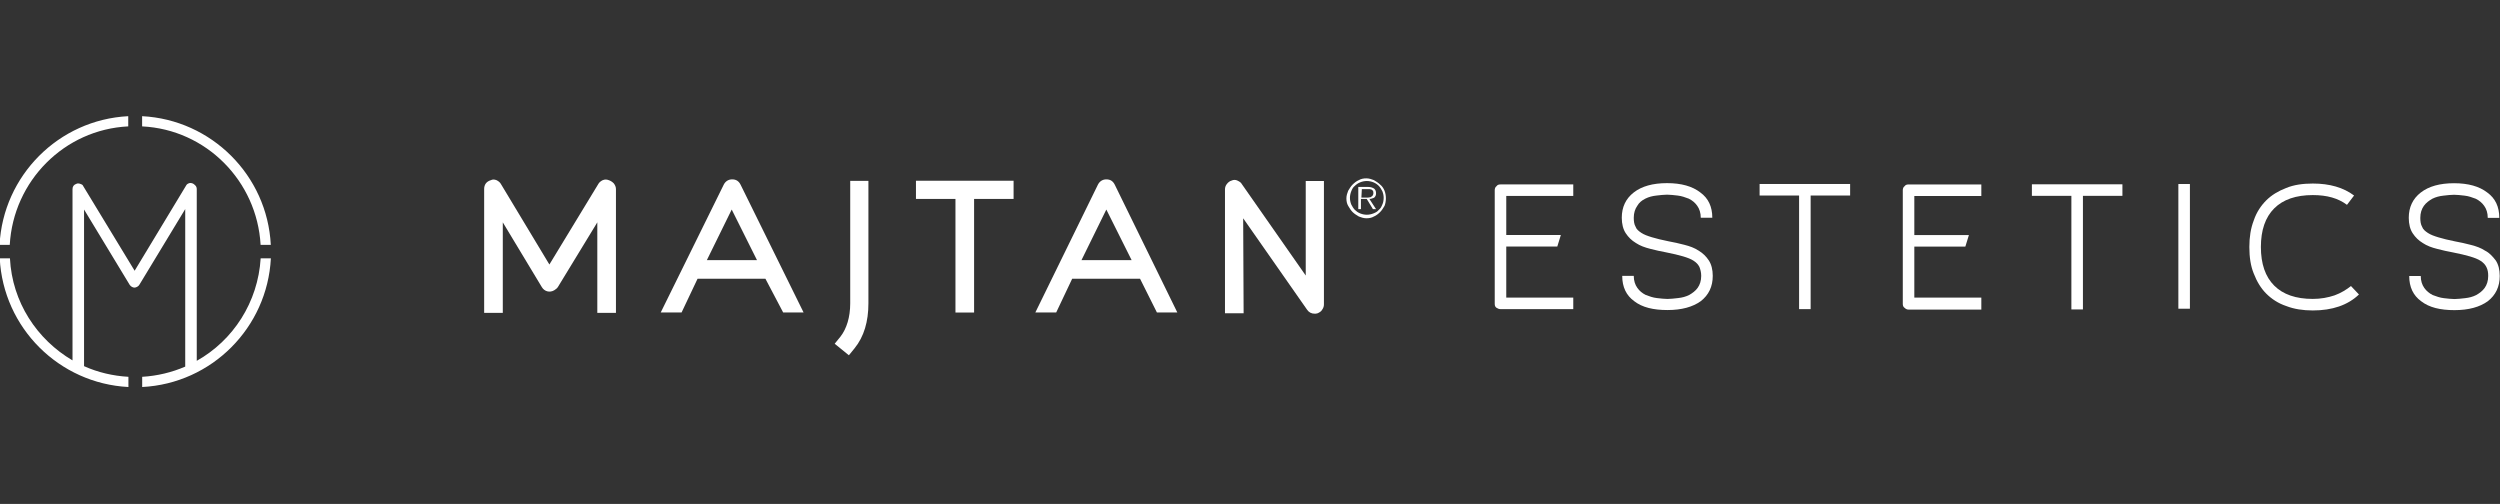
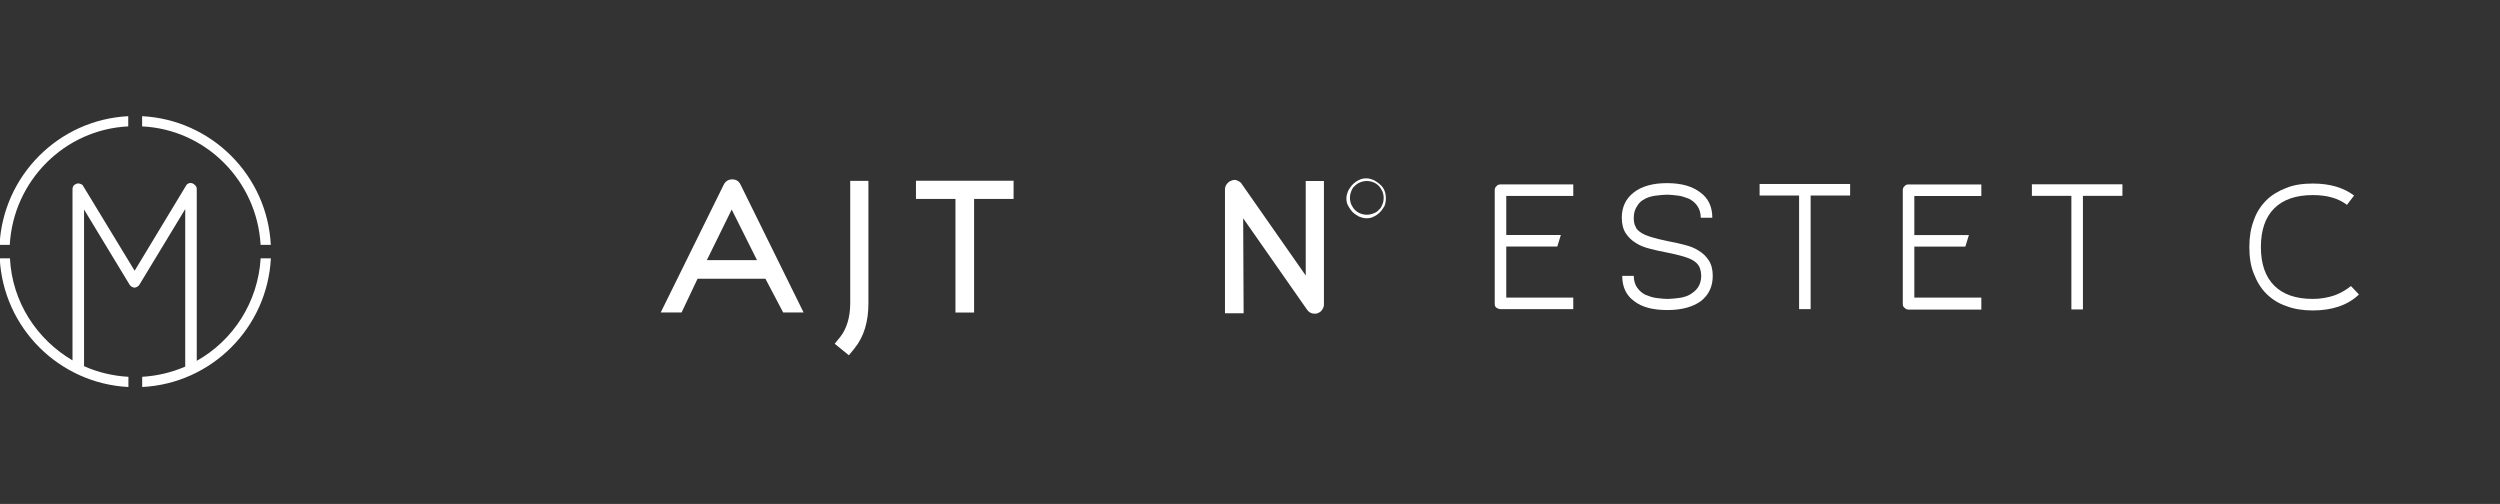
<svg xmlns="http://www.w3.org/2000/svg" xmlns:ns1="http://www.serif.com/" version="1.1" id="Layer_1" x="0px" y="0px" viewBox="0 272 1280 258" style="enable-background:new 0 272 1280 258;" xml:space="preserve">
  <rect x="0" y="272" width="1280" height="258" fill="#333333" stroke="none" />
  <style type="text/css">
	.st0{fill:#FFFFFF;}
</style>
  <g transform="matrix(1,0,0,1,-776,-648)">
    <g id="Layer-1" transform="matrix(2.272,0,0,2.272,776,648)" ns1:id="Layer 1">
      <g transform="matrix(1,0,0,1,89.005,28.625)">
-         <path class="st0" d="M48.2,131.7c-0.5-0.2-0.9-0.2-1.4,0c-0.4,0.2-0.8,0.5-1,0.9l-11,18.1l-10.9-18.1c-0.2-0.4-0.6-0.7-1-0.9     c-0.5-0.2-0.9-0.2-1.3,0c-1,0.3-1.5,1-1.5,2v27.9h4.2v-20.4l8.8,14.6c0.6,1,1.8,1.3,2.8,0.7c0.3-0.2,0.6-0.4,0.8-0.7l8.9-14.6     v20.4h4.2v-27.9c0-0.5-0.2-0.9-0.5-1.3C48.9,132,48.5,131.8,48.2,131.7" />
-       </g>
+         </g>
      <g transform="matrix(1,0,0,1,110.691,16.939)">
        <path class="st0" d="M59.9,161.4H48.6l5.6-11.4L59.9,161.4z M65.8,173.2h4.6l-14.2-28.8c-0.4-0.8-1-1.2-1.9-1.2     c-0.8,0-1.5,0.4-1.9,1.2l-14.2,28.8h4.7l3.6-7.6h15.3L65.8,173.2z" />
      </g>
      <g transform="matrix(1,0,0,1,124.299,17.081)">
        <path class="st0" d="M67.3,171c0,3.1-0.8,5.7-2.2,7.5l-1.3,1.6l3.2,2.6l1.3-1.6c2.1-2.6,3.1-6,3.1-10.1v-27.6h-4.1L67.3,171     L67.3,171z" />
      </g>
      <g transform="matrix(1,0,0,1,133.915,26.051)">
        <path class="st0" d="M72.5,138.5h8.9v25.6h4.2v-25.6h8.9v-4.1h-22V138.5z" />
      </g>
      <g transform="matrix(1,0,0,1,165.414,16.939)">
-         <path class="st0" d="M89.6,161.4H78.3l5.6-11.4L89.6,161.4z M85.8,144.4c-0.4-0.8-1-1.2-1.9-1.2c-0.8,0-1.5,0.4-1.9,1.2     l-14.1,28.8h4.7l3.6-7.6h15.3l3.8,7.6h4.6L85.8,144.4z" />
-       </g>
+         </g>
      <g transform="matrix(1,0,0,1,181.752,23.209)">
        <path class="st0" d="M98.4,145.7l14.4,20.6c0.4,0.6,1,0.9,1.7,0.9c0.2,0,0.4,0,0.7-0.1c0.4-0.2,0.8-0.4,1-0.8     c0.3-0.4,0.4-0.8,0.4-1.2v-27.8h-4.1v21.3L98.1,138c-0.2-0.4-0.6-0.6-1-0.8s-0.9-0.2-1.3,0c-0.4,0.1-0.8,0.4-1.1,0.8     c-0.3,0.4-0.4,0.8-0.4,1.2v27.9h4.2L98.4,145.7L98.4,145.7z" />
      </g>
      <g transform="matrix(1,0,0,1,219.34,9.98)">
        <path class="st0" d="M118.8,179.4h16.4v-2.6h-15.1v-11.5h11.5l0.8-2.6h-12.3v-8.8h15.1v-2.6h-16.4c-0.4,0-0.7,0.1-0.9,0.4     c-0.3,0.2-0.4,0.6-0.4,0.9v25.6c0,0.4,0.1,0.7,0.4,0.9C118.2,179.3,118.5,179.4,118.8,179.4" />
      </g>
      <g transform="matrix(1,0,0,1,240.472,26.088)">
        <path class="st0" d="M130.3,138.4c0.8-0.4,1.6-0.6,2.5-0.7c0.9-0.1,1.7-0.2,2.4-0.2s1.5,0.1,2.4,0.2c0.9,0.1,1.7,0.4,2.5,0.7     c0.8,0.4,1.4,0.9,1.9,1.6c0.5,0.7,0.8,1.6,0.8,2.7h2.6c0-2.5-0.9-4.4-2.7-5.7c-1.8-1.4-4.3-2.1-7.5-2.1s-5.7,0.7-7.5,2.1     c-1.8,1.4-2.7,3.3-2.7,5.7c0,1.4,0.3,2.6,0.9,3.5s1.3,1.6,2.3,2.2c0.9,0.6,2,1,3.2,1.3s2.4,0.6,3.6,0.8c1.5,0.3,2.8,0.6,3.8,0.9     c1,0.3,1.8,0.6,2.4,1c0.6,0.4,1,0.8,1.3,1.4c0.2,0.5,0.4,1.2,0.4,2c0,1.1-0.3,2-0.8,2.7s-1.2,1.2-1.9,1.6     c-0.8,0.4-1.6,0.6-2.5,0.7c-0.9,0.1-1.7,0.2-2.4,0.2s-1.5-0.1-2.4-0.2c-0.9-0.1-1.7-0.4-2.5-0.7c-0.8-0.4-1.4-0.9-1.9-1.6     c-0.5-0.7-0.8-1.6-0.8-2.7h-2.6c0,2.5,0.9,4.4,2.7,5.7c1.8,1.4,4.3,2,7.5,2s5.7-0.7,7.5-2c1.8-1.4,2.7-3.3,2.7-5.7     c0-1.4-0.3-2.6-0.9-3.5c-0.6-0.9-1.3-1.6-2.3-2.2c-0.9-0.6-2-1-3.2-1.3s-2.4-0.6-3.6-0.8c-1.5-0.3-2.7-0.6-3.7-0.9     c-1-0.3-1.8-0.6-2.4-1c-0.6-0.4-1.1-0.8-1.3-1.4c-0.3-0.5-0.4-1.2-0.4-2c0-1.1,0.3-2,0.8-2.7     C128.9,139.3,129.5,138.8,130.3,138.4" />
      </g>
      <g transform="matrix(1,0,0,1,262.93,9.98)">
        <path class="st0" d="M142.5,179.4h2.6v-25.6h8.9v-2.6h-20.4v2.6h8.9V179.4z" />
      </g>
      <g transform="matrix(1,0,0,1,289.597,11.686)">
        <path class="st0" d="M156.9,175.1h-15.1v-11.5h11.5l0.8-2.6h-12.3v-8.8h15.1v-2.6h-16.4c-0.4,0-0.7,0.1-0.9,0.4     c-0.3,0.2-0.4,0.6-0.4,0.9v25.6c0,0.4,0.1,0.7,0.4,0.9c0.3,0.3,0.6,0.4,0.9,0.4h16.4V175.1z" />
      </g>
      <g transform="matrix(1,0,0,1,296.992,26.551)">
        <path class="st0" d="M160.9,137.3h8.9v25.6h2.6v-25.6h8.9v-2.6h-20.4V137.3z" />
      </g>
      <g transform="matrix(1,0,0,1,0,-1.413)">
-         <rect x="490.9" y="162.6" class="st0" width="2.6" height="28.1" />
-       </g>
+         </g>
      <g transform="matrix(1,0,0,1,341.196,11.979)">
        <path class="st0" d="M184.9,174.3c-1.5,0.5-3.1,0.8-4.9,0.8c-3.8,0-6.7-1-8.7-3s-3-4.9-3-8.7s1-6.7,3-8.7s4.9-3,8.7-3     c3.2,0,5.7,0.7,7.7,2.2l1.6-2.1c-2.4-1.8-5.5-2.7-9.3-2.7c-2.3,0-4.3,0.3-6,1c-1.8,0.7-3.3,1.6-4.5,2.8s-2.2,2.7-2.8,4.5     c-0.7,1.8-1,3.8-1,6c0,2.3,0.3,4.3,1,6c0.7,1.8,1.6,3.3,2.8,4.5s2.7,2.2,4.5,2.8c1.8,0.7,3.8,1,6,1c4.4,0,7.9-1.2,10.4-3.6     l-1.8-1.9C187.6,173,186.3,173.8,184.9,174.3" />
      </g>
      <g transform="matrix(1,0,0,1,363.221,18.509)">
-         <path class="st0" d="M196.8,157.7c-0.9-0.6-2-1-3.2-1.3s-2.4-0.6-3.6-0.8c-1.5-0.3-2.7-0.6-3.7-0.9c-1-0.3-1.8-0.6-2.4-1     c-0.6-0.4-1.1-0.8-1.3-1.4c-0.3-0.5-0.4-1.2-0.4-2c0-1.1,0.3-2,0.8-2.7s1.2-1.2,1.9-1.6c0.8-0.4,1.6-0.6,2.5-0.7     c0.9-0.1,1.7-0.2,2.4-0.2s1.5,0.1,2.4,0.2c0.9,0.1,1.7,0.4,2.5,0.7c0.8,0.4,1.4,0.9,1.9,1.6c0.5,0.7,0.8,1.6,0.8,2.7h2.6     c0-2.5-0.9-4.4-2.7-5.7c-1.8-1.4-4.3-2.1-7.5-2.1s-5.7,0.7-7.5,2.1c-1.8,1.4-2.7,3.3-2.7,5.7c0,1.4,0.3,2.6,0.9,3.5     c0.6,0.9,1.3,1.6,2.3,2.2c0.9,0.6,2,1,3.2,1.3s2.4,0.6,3.6,0.8c1.5,0.3,2.8,0.6,3.8,0.9c1,0.3,1.8,0.6,2.4,1     c0.6,0.4,1,0.8,1.3,1.4s0.4,1.2,0.4,2c0,1.1-0.3,2-0.8,2.7s-1.2,1.2-1.9,1.6c-0.8,0.4-1.6,0.6-2.5,0.7s-1.7,0.2-2.4,0.2     s-1.5-0.1-2.4-0.2c-0.9-0.1-1.7-0.4-2.5-0.7c-0.8-0.4-1.4-0.9-1.9-1.6c-0.5-0.7-0.8-1.6-0.8-2.7h-2.6c0,2.5,0.9,4.4,2.7,5.7     c1.8,1.4,4.3,2,7.5,2s5.7-0.7,7.5-2c1.8-1.4,2.7-3.3,2.7-5.7c0-1.4-0.3-2.6-0.9-3.5C198.5,159,197.8,158.2,196.8,157.7" />
-       </g>
+         </g>
      <g transform="matrix(1,0,0,1,28.84,13.632)">
        <path class="st0" d="M15.5,187.4v-38.7c0-0.3-0.1-0.6-0.3-0.8s-0.4-0.4-0.7-0.5s-0.6-0.1-0.8,0c-0.3,0.1-0.5,0.3-0.6,0.5     L1.5,167.1L-10.1,148c-0.1-0.3-0.4-0.4-0.7-0.5s-0.6-0.1-0.8,0c-0.6,0.2-0.9,0.6-0.9,1.2v38.6c-8-4.7-13.6-13.1-14.1-23h-2.3     c0.8,15.7,13.4,28.2,29,29V191c-3.5-0.2-6.9-1-10-2.4v-35.3l10.3,17c0.3,0.4,0.7,0.6,1.1,0.6c0.2,0,0.4-0.1,0.6-0.2     c0.2-0.1,0.4-0.3,0.5-0.5l10.3-17v35.5c-3,1.3-6.3,2.1-9.7,2.3v2.3c15.7-0.8,28.2-13.4,29-29h-2.3     C29.3,174.2,23.7,182.8,15.5,187.4" />
      </g>
      <g transform="matrix(1,0,0,1,38.126,0)">
        <path class="st0" d="M20.6,174.9h2.3c-0.8-15.7-13.4-28.2-29-29v2.3C8.3,148.9,19.8,160.5,20.6,174.9" />
      </g>
      <g transform="matrix(0,-1,-1,0,1.5,0)">
        <path class="st0" d="M-148.2-27.4h2.3c-0.8,15.7-13.4,28.2-29,29v-2.3C-160.5-1.5-148.9-13-148.2-27.4" />
      </g>
      <g transform="matrix(1,0,0,1,197.513,13.008)">
        <path class="st0" d="M107,149.8c0.2-0.5,0.4-0.9,0.8-1.2c0.3-0.3,0.7-0.6,1.2-0.8s1-0.3,1.5-0.3s1,0.1,1.5,0.3s0.9,0.5,1.2,0.8     s0.6,0.8,0.8,1.2c0.2,0.5,0.3,1,0.3,1.5s-0.1,1.1-0.3,1.5c-0.2,0.5-0.4,0.9-0.8,1.2c-0.3,0.4-0.7,0.6-1.2,0.8s-1,0.3-1.5,0.3     s-1-0.1-1.5-0.3s-0.9-0.5-1.2-0.8c-0.3-0.3-0.6-0.8-0.8-1.2c-0.2-0.5-0.3-1-0.3-1.5C106.7,150.8,106.8,150.3,107,149.8      M107.3,154.5c0.4,0.4,0.9,0.7,1.4,1c0.5,0.2,1.1,0.4,1.7,0.4s1.2-0.1,1.7-0.4c0.5-0.2,1-0.6,1.4-1s0.7-0.9,1-1.4     c0.2-0.5,0.3-1.1,0.3-1.7c0-0.6-0.1-1.2-0.3-1.7c-0.2-0.5-0.5-1-1-1.4c-0.4-0.4-0.9-0.7-1.4-1c-0.5-0.2-1.1-0.4-1.7-0.4     s-1.2,0.1-1.7,0.4c-0.5,0.2-1,0.6-1.4,1s-0.7,0.9-1,1.4c-0.2,0.5-0.4,1.1-0.4,1.7c0,0.6,0.1,1.2,0.4,1.7     C106.6,153.6,106.9,154.1,107.3,154.5" />
      </g>
      <g transform="matrix(1,0,0,1,199.092,13.344)">
-         <path class="st0" d="M107.8,149h1.4c0.1,0,0.3,0,0.4,0s0.3,0.1,0.4,0.1c0.1,0.1,0.2,0.1,0.3,0.3c0.1,0.1,0.1,0.3,0.1,0.5     c0,0.3-0.1,0.4-0.2,0.6c-0.1,0.1-0.3,0.2-0.4,0.3c-0.2,0-0.4,0.1-0.6,0.1h-1.5L107.8,149L107.8,149z M107.8,151.2h1.1l1.4,2.3     h0.7l-1.5-2.3c0.2,0,0.4,0,0.6-0.1s0.4-0.1,0.5-0.2c0.1-0.1,0.2-0.2,0.3-0.4c0.1-0.2,0.1-0.4,0.1-0.6c0-0.4-0.1-0.7-0.4-1     c-0.3-0.2-0.7-0.4-1.4-0.4H107v5h0.6v-2.3H107.8z" />
-       </g>
+         </g>
    </g>
  </g>
</svg>